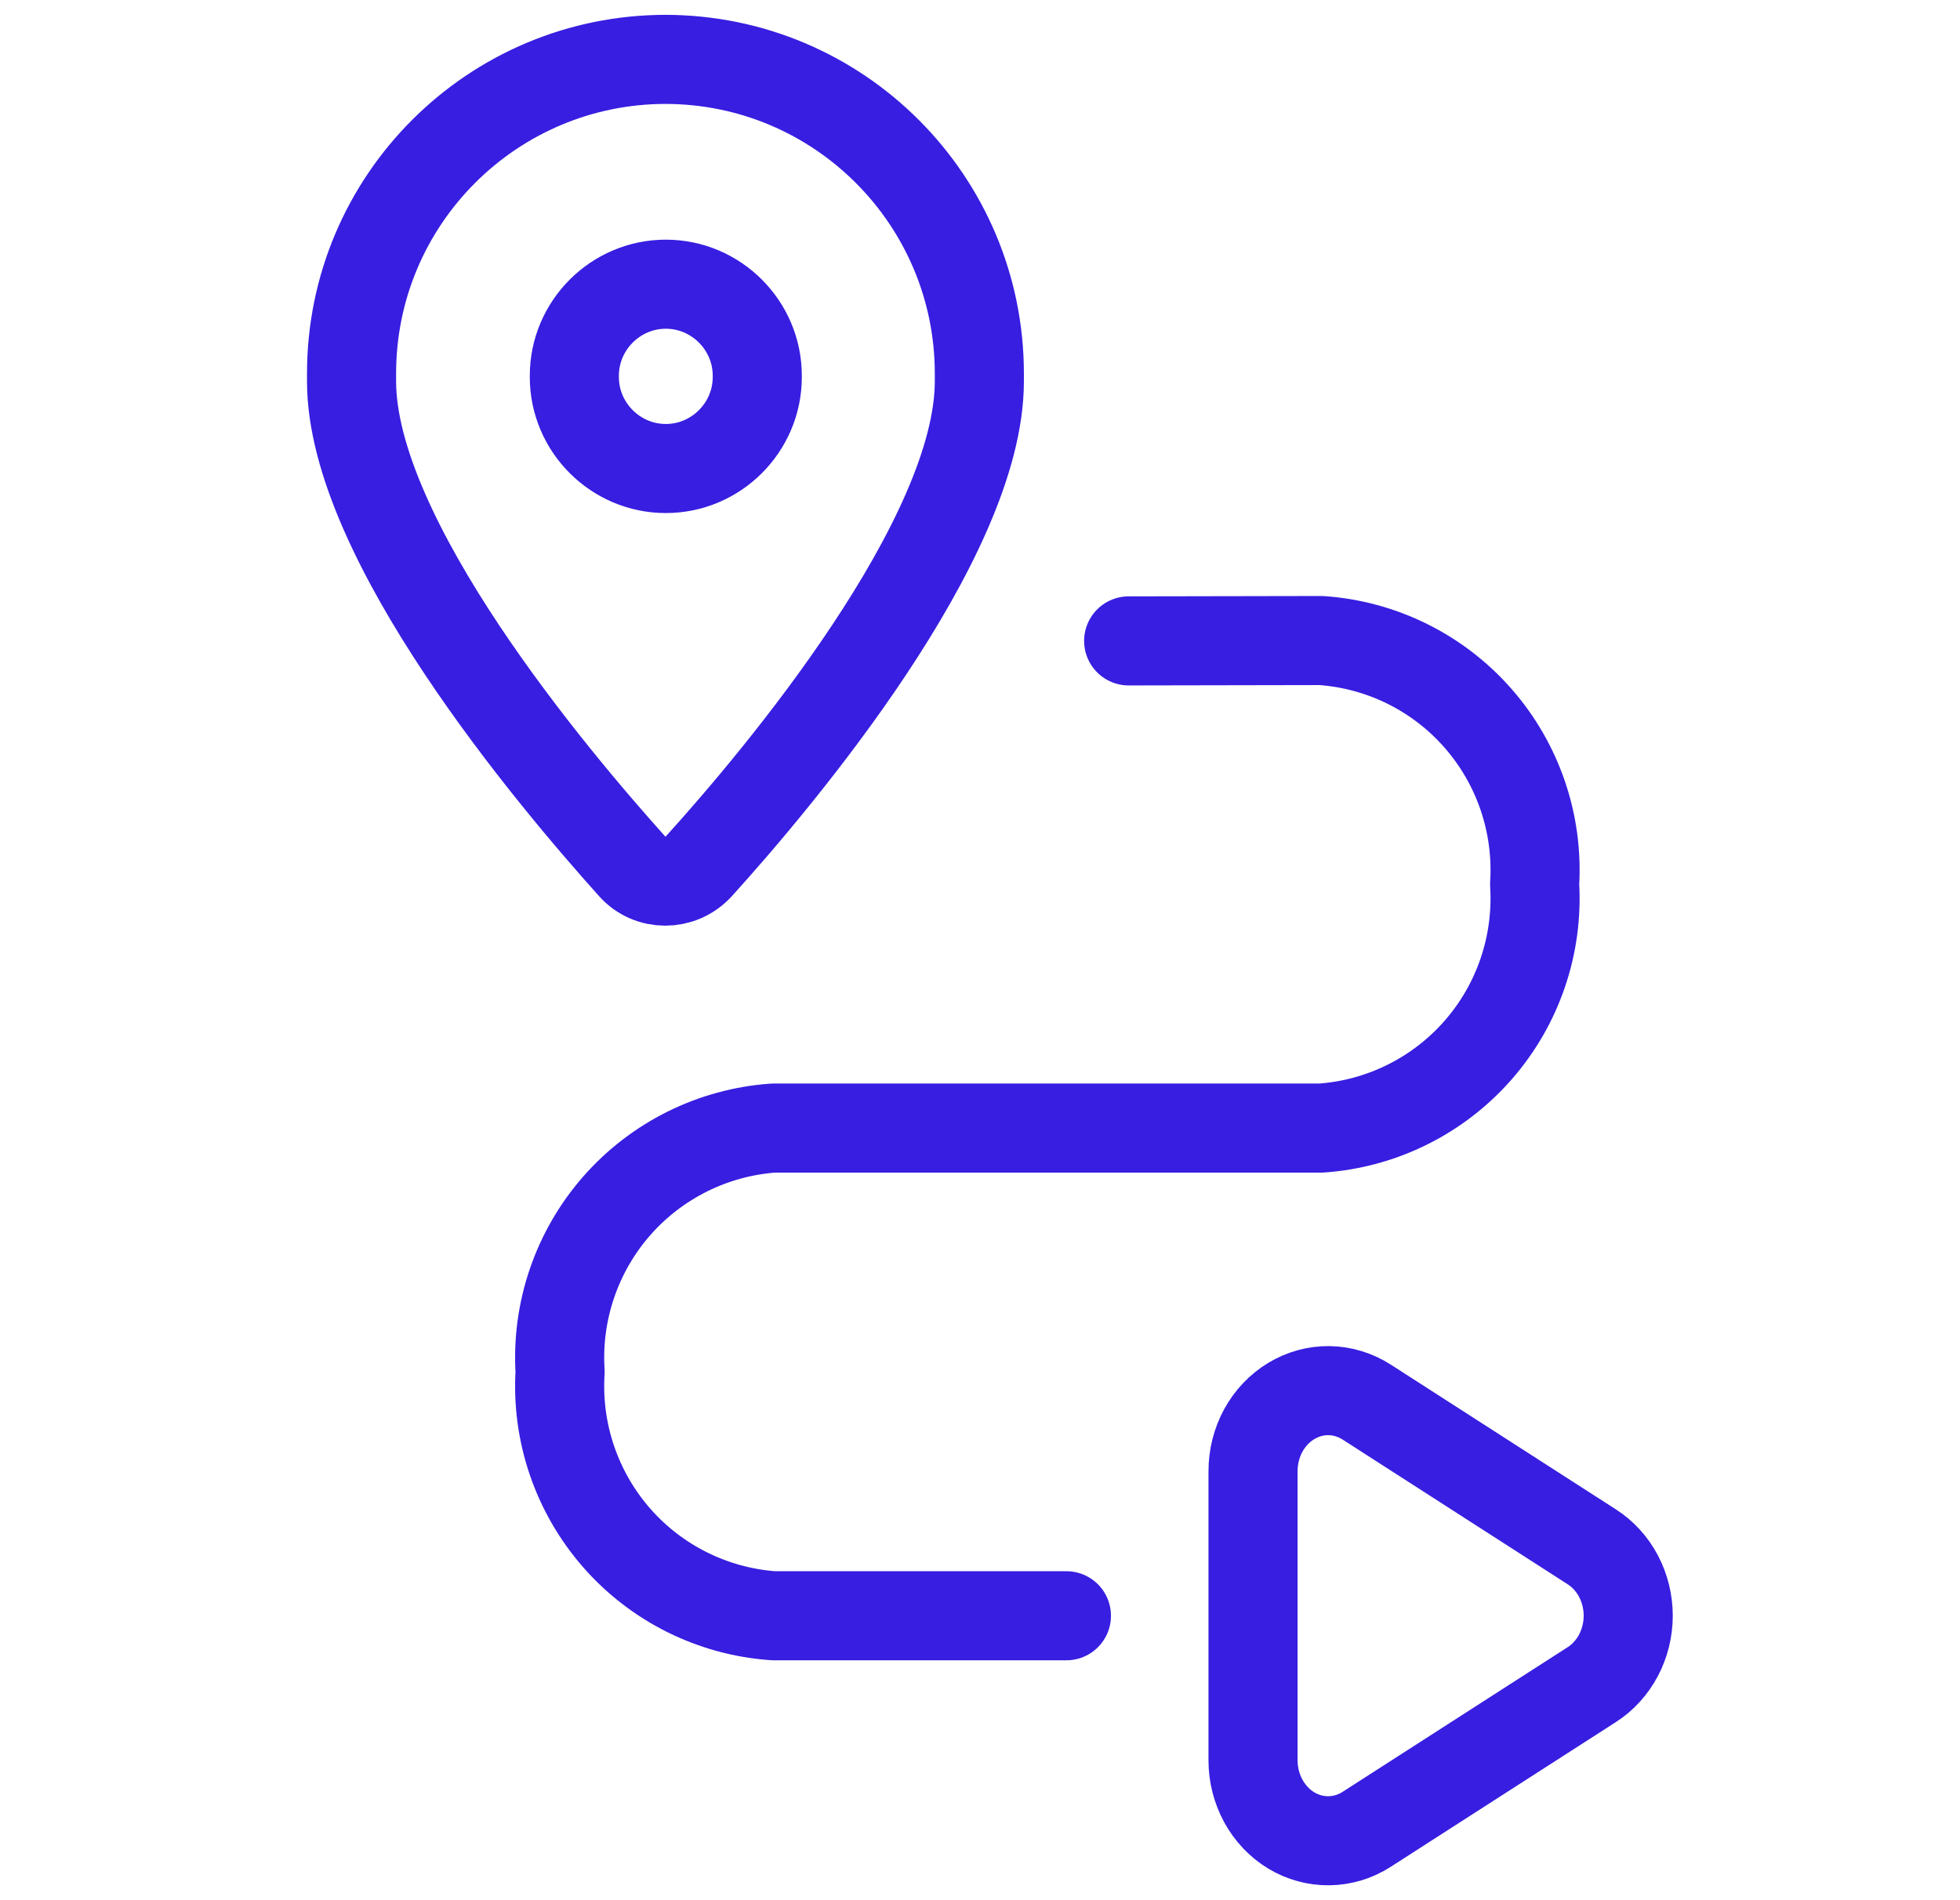
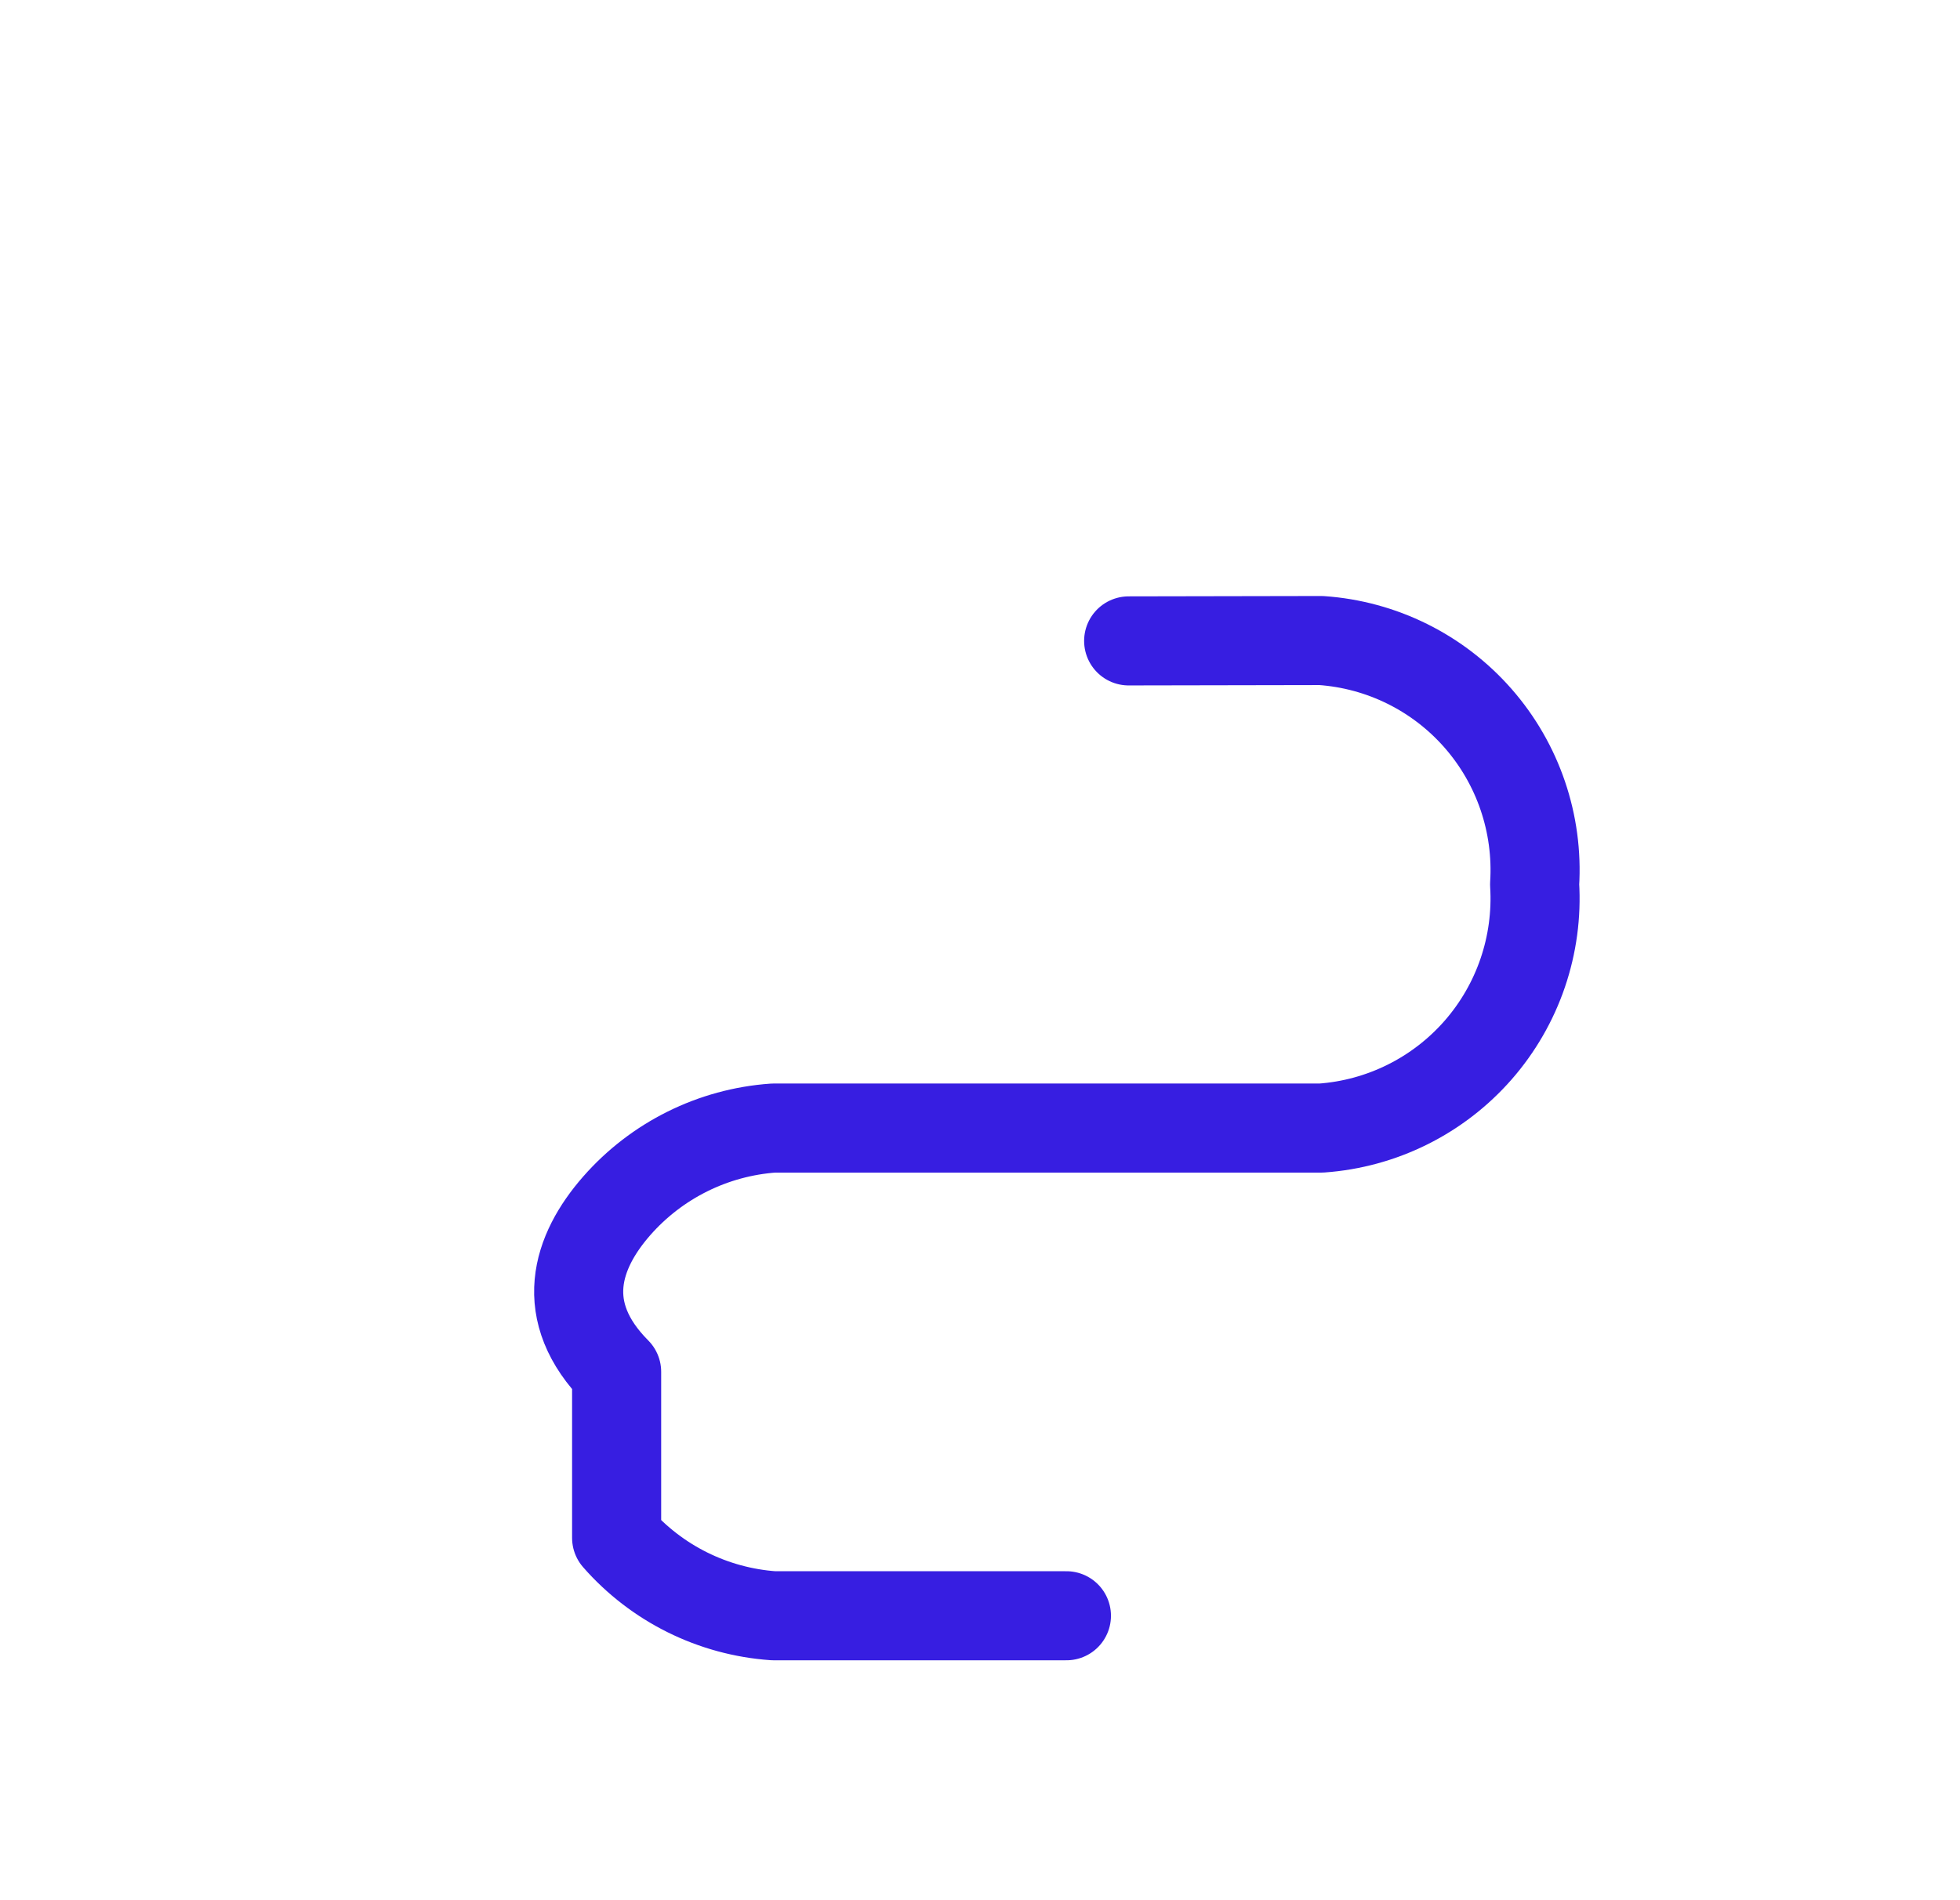
<svg xmlns="http://www.w3.org/2000/svg" width="33" height="32" viewBox="0 0 33 32" fill="none">
-   <path d="M21.097 24.773C21.097 24.533 21.157 24.298 21.269 24.091C21.382 23.884 21.544 23.713 21.738 23.595C21.933 23.477 22.153 23.416 22.377 23.419C22.6 23.422 22.819 23.489 23.011 23.612L26.8 26.049C26.988 26.169 27.142 26.339 27.25 26.542C27.357 26.746 27.414 26.976 27.414 27.209C27.414 27.443 27.357 27.673 27.25 27.876C27.142 28.079 26.988 28.25 26.8 28.37L23.011 30.806C22.819 30.93 22.6 30.996 22.377 30.999C22.153 31.002 21.933 30.942 21.738 30.824C21.544 30.706 21.382 30.534 21.269 30.327C21.157 30.12 21.097 29.885 21.097 29.646V24.773Z" stroke="#371EE1" stroke-width="1.5" stroke-linecap="round" stroke-linejoin="round" />
-   <path d="M17.955 27.21H13.023C12.004 27.138 11.055 26.667 10.382 25.898C9.71 25.129 9.367 24.126 9.43 23.106V23.102C9.367 22.081 9.71 21.078 10.382 20.309C11.055 19.541 12.004 19.069 13.023 18.997H22.246C23.265 18.925 24.213 18.453 24.886 17.685C25.559 16.916 25.901 15.912 25.838 14.893C25.902 13.872 25.56 12.867 24.887 12.098C24.213 11.328 23.263 10.857 22.243 10.787L19.003 10.793" stroke="#371EE1" stroke-width="1.5" stroke-linecap="round" stroke-linejoin="round" />
-   <path d="M11.21 1C8.294 1 5.919 3.364 5.919 6.291V6.421C5.919 9.078 9.294 13.087 10.646 14.592C10.94 14.921 11.457 14.921 11.763 14.592C13.127 13.087 16.489 9.078 16.489 6.421V6.291C16.489 3.376 14.126 1 11.198 1H11.21ZM12.75 6.35C12.75 7.197 12.057 7.89 11.21 7.89C10.364 7.89 9.67 7.197 9.67 6.35V6.327C9.67 5.48 10.364 4.786 11.21 4.786C12.057 4.786 12.75 5.48 12.75 6.327V6.35Z" stroke="#371EE1" stroke-width="1.5" stroke-linecap="round" stroke-linejoin="round" />
+   <path d="M17.955 27.21H13.023C12.004 27.138 11.055 26.667 10.382 25.898V23.102C9.367 22.081 9.71 21.078 10.382 20.309C11.055 19.541 12.004 19.069 13.023 18.997H22.246C23.265 18.925 24.213 18.453 24.886 17.685C25.559 16.916 25.901 15.912 25.838 14.893C25.902 13.872 25.56 12.867 24.887 12.098C24.213 11.328 23.263 10.857 22.243 10.787L19.003 10.793" stroke="#371EE1" stroke-width="1.5" stroke-linecap="round" stroke-linejoin="round" />
</svg>